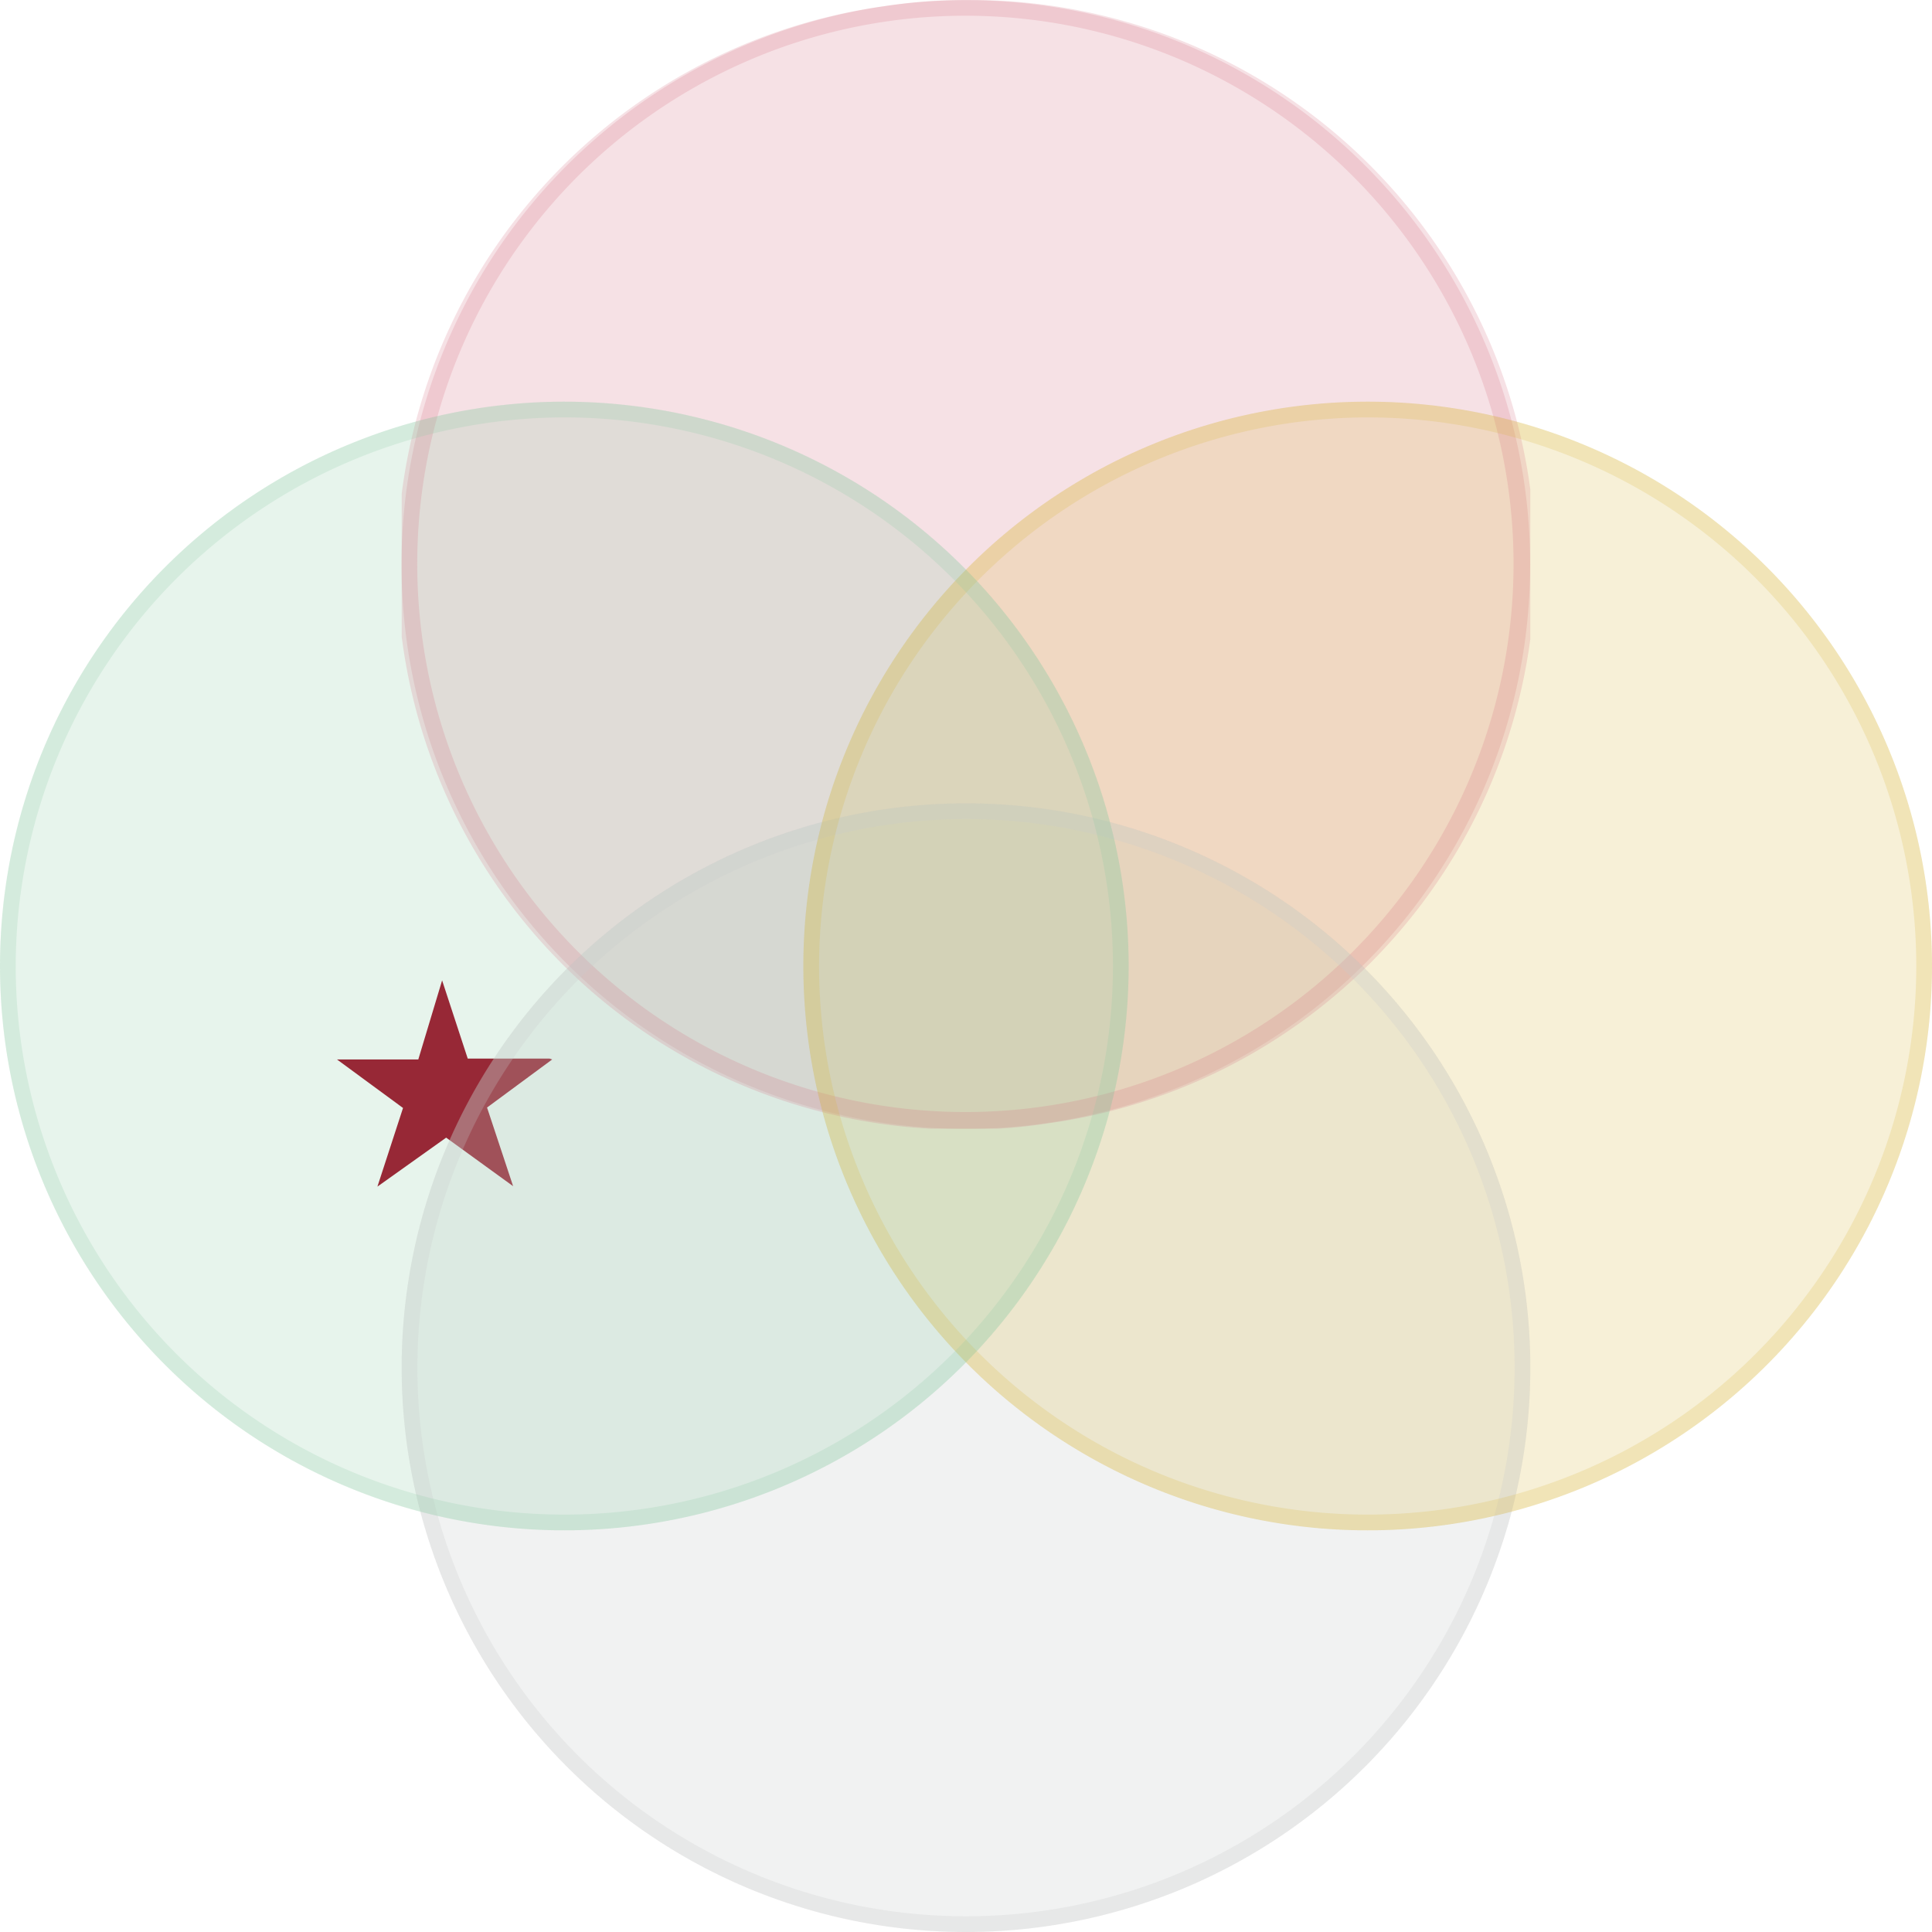
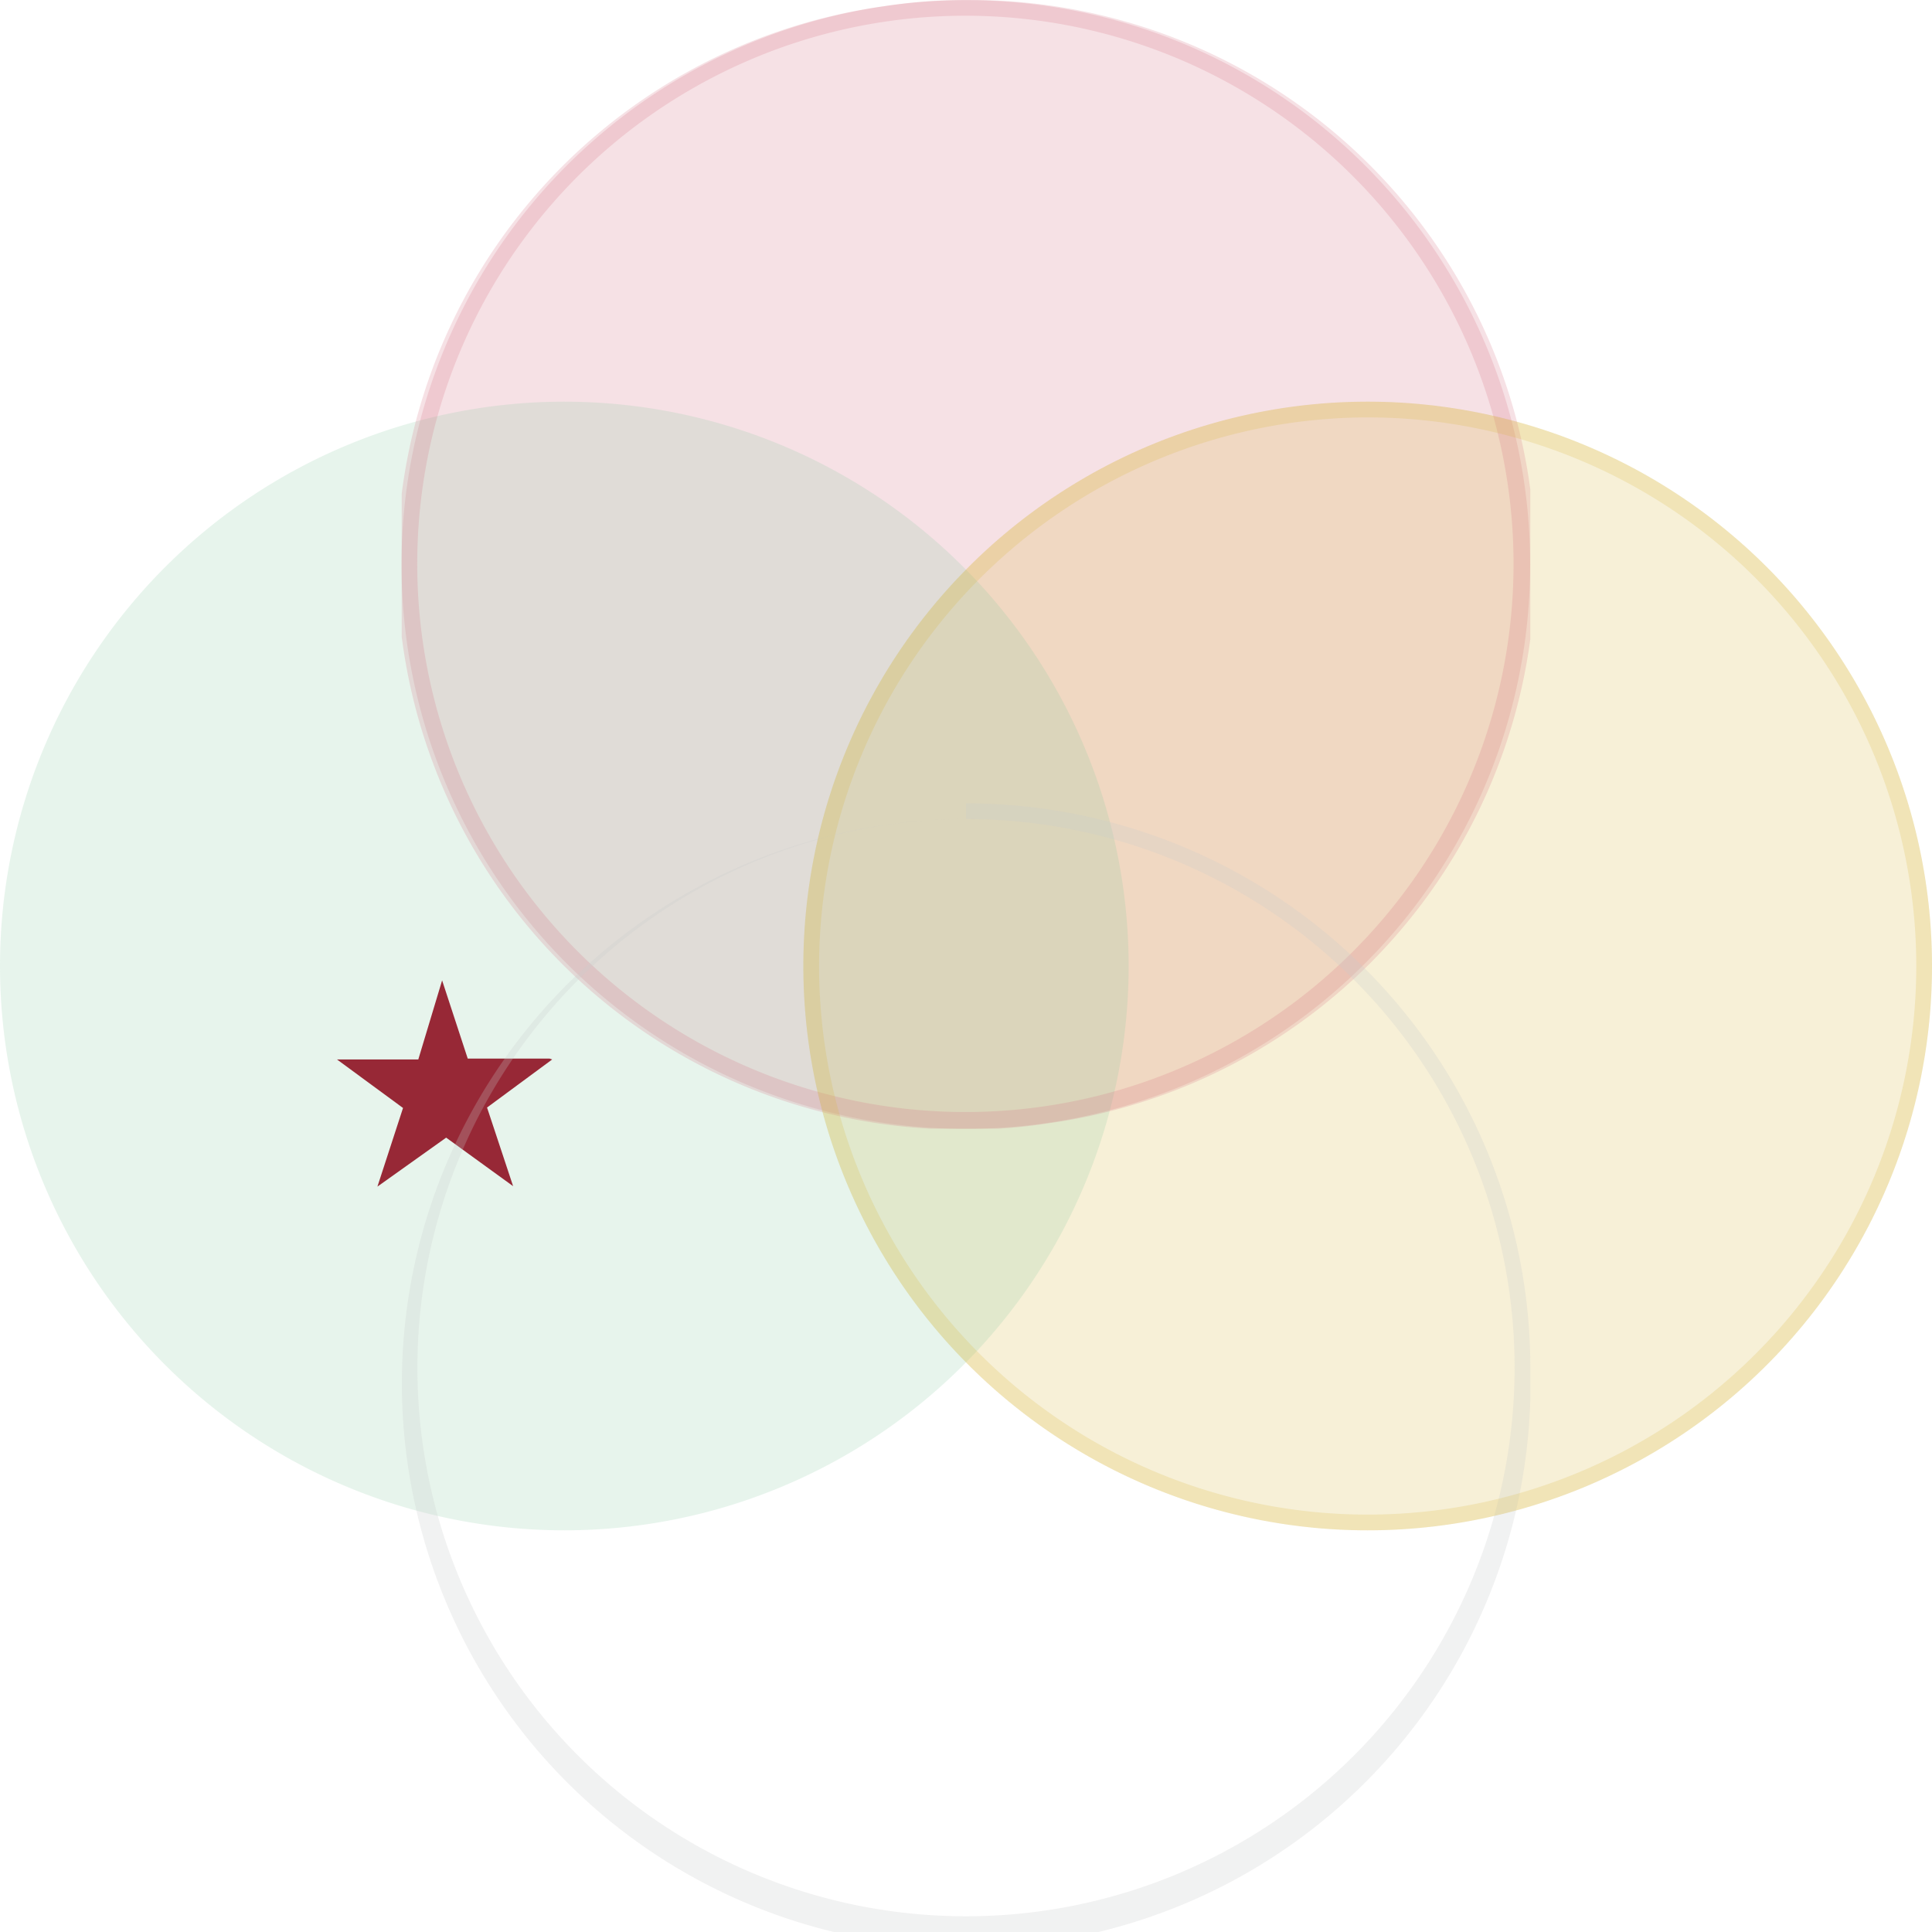
<svg xmlns="http://www.w3.org/2000/svg" viewBox="0 0 43 43">
  <defs>
    <style>.cls-1{fill:none;}.cls-2{isolation:isolate;}.cls-3{clip-path:url(#clip-path);}.cls-4{fill:#9b001b;}.cls-5{clip-path:url(#clip-path-2);}.cls-6{opacity:0.2;}.cls-6,.cls-9{mix-blend-mode:multiply;}.cls-7{clip-path:url(#clip-path-3);}.cls-8{fill:#d4697b;}.cls-9{opacity:0.25;}.cls-10{clip-path:url(#clip-path-5);}.cls-11{fill:#c9caca;}.cls-12{clip-path:url(#clip-path-7);}.cls-13{clip-path:url(#clip-path-8);}.cls-14{fill:#d5b338;}.cls-15{clip-path:url(#clip-path-9);}.cls-16{clip-path:url(#clip-path-10);}.cls-17{fill:#88c9a1;}</style>
    <clipPath id="clip-path" transform="translate(-0.16 0)">
      <rect class="cls-1" width="43.63" height="43.04" />
    </clipPath>
    <clipPath id="clip-path-2" transform="translate(-0.16 0)">
      <rect class="cls-1" x="0.16" width="43" height="43" />
    </clipPath>
    <clipPath id="clip-path-3" transform="translate(-0.16 0)">
      <rect class="cls-1" x="9.1" width="25.12" height="25.12" />
    </clipPath>
    <clipPath id="clip-path-5" transform="translate(-0.16 0)">
      <rect class="cls-1" x="9.1" y="17.88" width="25.12" height="25.12" />
    </clipPath>
    <clipPath id="clip-path-7" transform="translate(-0.16 0)">
      <rect class="cls-1" x="18.04" y="8.94" width="25.12" height="25.12" />
    </clipPath>
    <clipPath id="clip-path-8" transform="translate(-0.16 0)">
      <rect class="cls-1" x="18.04" y="8.94" width="25.12" height="25.12" />
    </clipPath>
    <clipPath id="clip-path-9" transform="translate(-0.16 0)">
      <rect class="cls-1" x="0.16" y="8.94" width="25.12" height="25.12" />
    </clipPath>
    <clipPath id="clip-path-10" transform="translate(-0.16 0)">
      <rect class="cls-1" x="0.16" y="8.94" width="25.12" height="25.12" />
    </clipPath>
  </defs>
  <g class="cls-2">
    <g id="レイヤー_2" data-name="レイヤー 2">
      <g id="レイヤー_13" data-name="レイヤー 13">
        <g class="cls-3">
          <path class="cls-4" d="M12.45,23.58,11,24.65l.58,1.75h0l-1.49-1.08L8.56,26.41h0l.57-1.75L7.66,23.58v0H9.47L10,21.82h0l.57,1.74h1.82Z" transform="translate(-0.16 0)" />
          <g class="cls-5">
            <g class="cls-6">
              <g class="cls-7">
                <g class="cls-7">
                  <path class="cls-8" d="M34.08,10.72A12.56,12.56,0,1,1,19.82.14,12.55,12.55,0,0,1,34.08,10.72" transform="translate(-0.16 0)" />
                </g>
              </g>
            </g>
            <g class="cls-9">
              <g class="cls-10">
                <g class="cls-10">
-                   <path class="cls-11" d="M34.22,30.44A12.56,12.56,0,1,1,21.66,17.88,12.56,12.56,0,0,1,34.22,30.44" transform="translate(-0.16 0)" />
-                 </g>
+                   </g>
              </g>
            </g>
            <g class="cls-6">
              <g class="cls-12">
                <g class="cls-13">
                  <path class="cls-14" d="M43.16,21.5A12.56,12.56,0,1,1,30.6,8.94,12.56,12.56,0,0,1,43.16,21.5" transform="translate(-0.16 0)" />
                </g>
              </g>
            </g>
            <g class="cls-6">
              <g class="cls-15">
                <g class="cls-16">
                  <path class="cls-17" d="M25.28,21.5A12.56,12.56,0,1,1,12.72,8.94,12.56,12.56,0,0,1,25.28,21.5" transform="translate(-0.16 0)" />
                </g>
              </g>
            </g>
            <g class="cls-6">
              <g class="cls-7">
                <g class="cls-7">
                  <path class="cls-8" d="M21.68,0V.35a12.2,12.2,0,1,1-1.81.13A12.21,12.21,0,0,1,21.68.35Zm0,0a11.61,11.61,0,0,0-1.85.14,12.56,12.56,0,0,0,1.82,25A11.65,11.65,0,0,0,23.5,25,12.56,12.56,0,0,0,21.67,0" transform="translate(-0.16 0)" />
                </g>
              </g>
            </g>
            <g class="cls-9">
              <g class="cls-10">
                <g class="cls-10">
-                   <path class="cls-11" d="M21.66,18.23A12.21,12.21,0,1,1,9.45,30.44,12.22,12.22,0,0,1,21.66,18.23m0-.35A12.56,12.56,0,1,0,34.22,30.44,12.56,12.56,0,0,0,21.66,17.88" transform="translate(-0.16 0)" />
+                   <path class="cls-11" d="M21.66,18.23A12.21,12.21,0,1,1,9.45,30.44,12.22,12.22,0,0,1,21.66,18.23A12.56,12.56,0,1,0,34.22,30.44,12.56,12.56,0,0,0,21.66,17.88" transform="translate(-0.16 0)" />
                </g>
              </g>
            </g>
            <g class="cls-6">
              <g class="cls-12">
                <g class="cls-13">
                  <path class="cls-14" d="M30.6,9.29A12.21,12.21,0,1,1,18.39,21.5,12.23,12.23,0,0,1,30.6,9.29m0-.35A12.56,12.56,0,1,0,43.16,21.5,12.56,12.56,0,0,0,30.6,8.94" transform="translate(-0.16 0)" />
                </g>
              </g>
            </g>
            <g class="cls-6">
              <g class="cls-15">
                <g class="cls-16">
-                   <path class="cls-17" d="M12.72,9.29A12.21,12.21,0,1,1,.51,21.5,12.23,12.23,0,0,1,12.72,9.29m0-.35A12.56,12.56,0,1,0,25.28,21.5,12.56,12.56,0,0,0,12.72,8.94" transform="translate(-0.16 0)" />
-                 </g>
+                   </g>
              </g>
            </g>
          </g>
        </g>
      </g>
    </g>
  </g>
</svg>